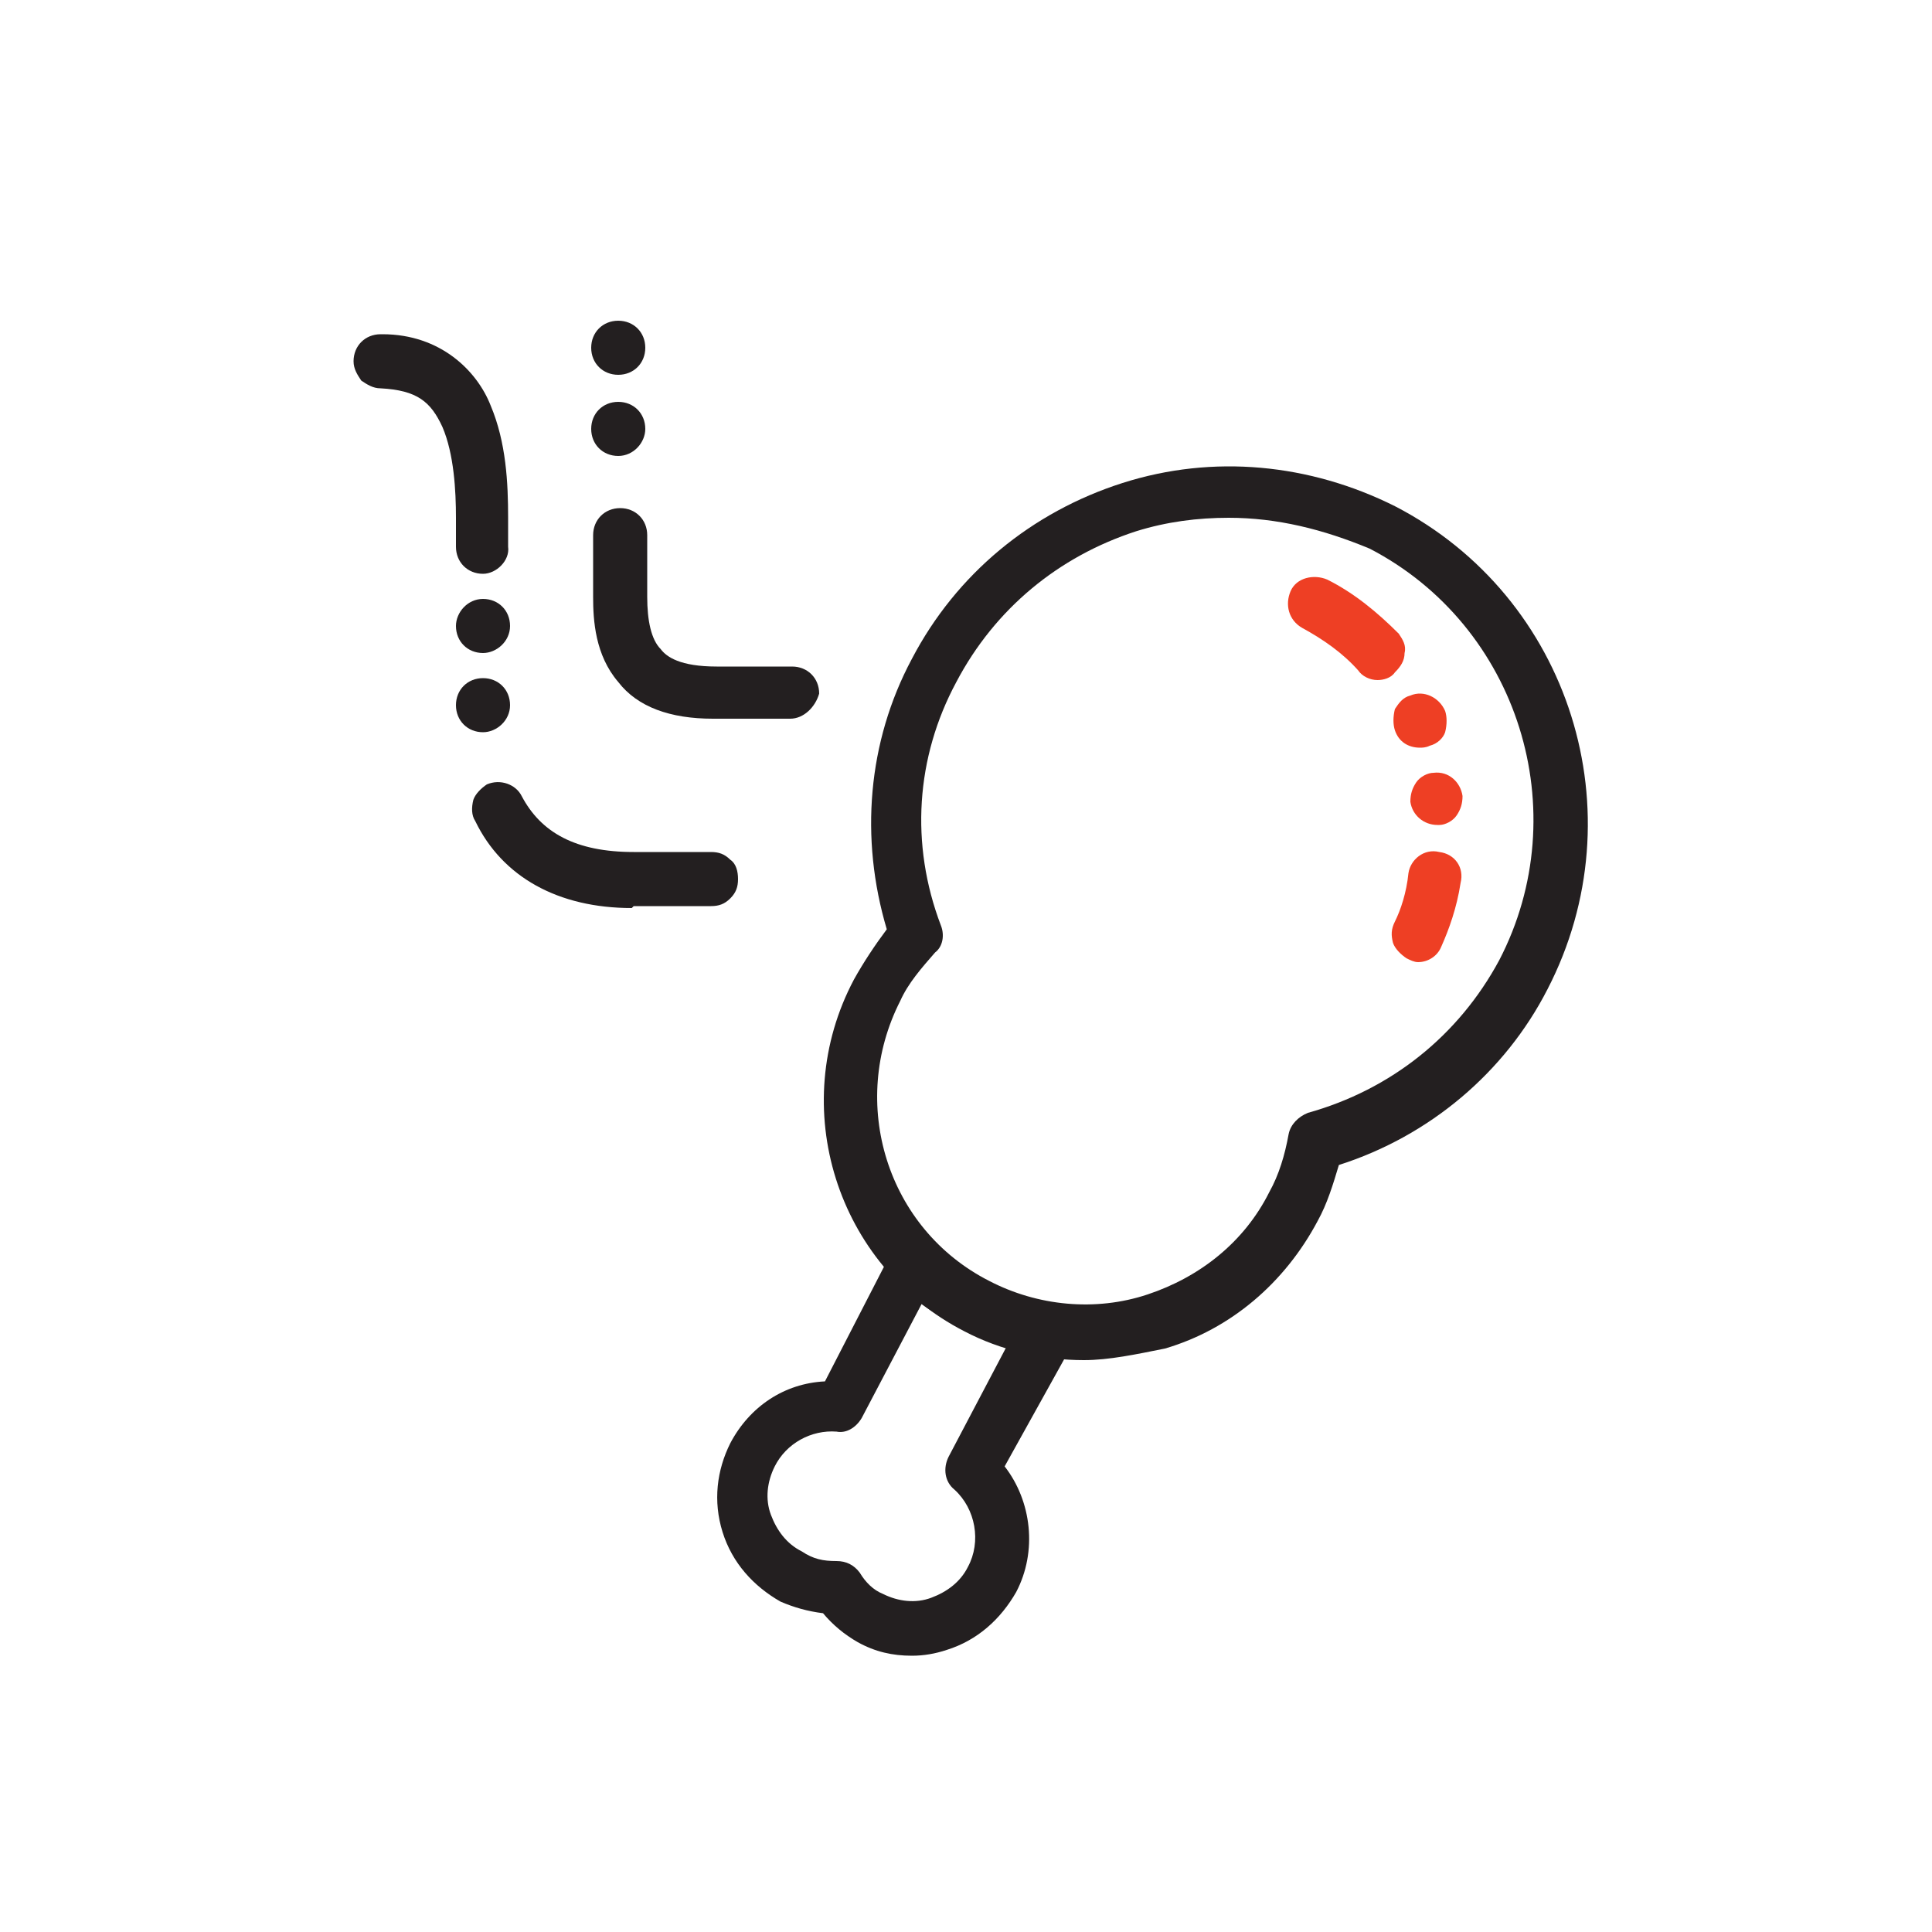
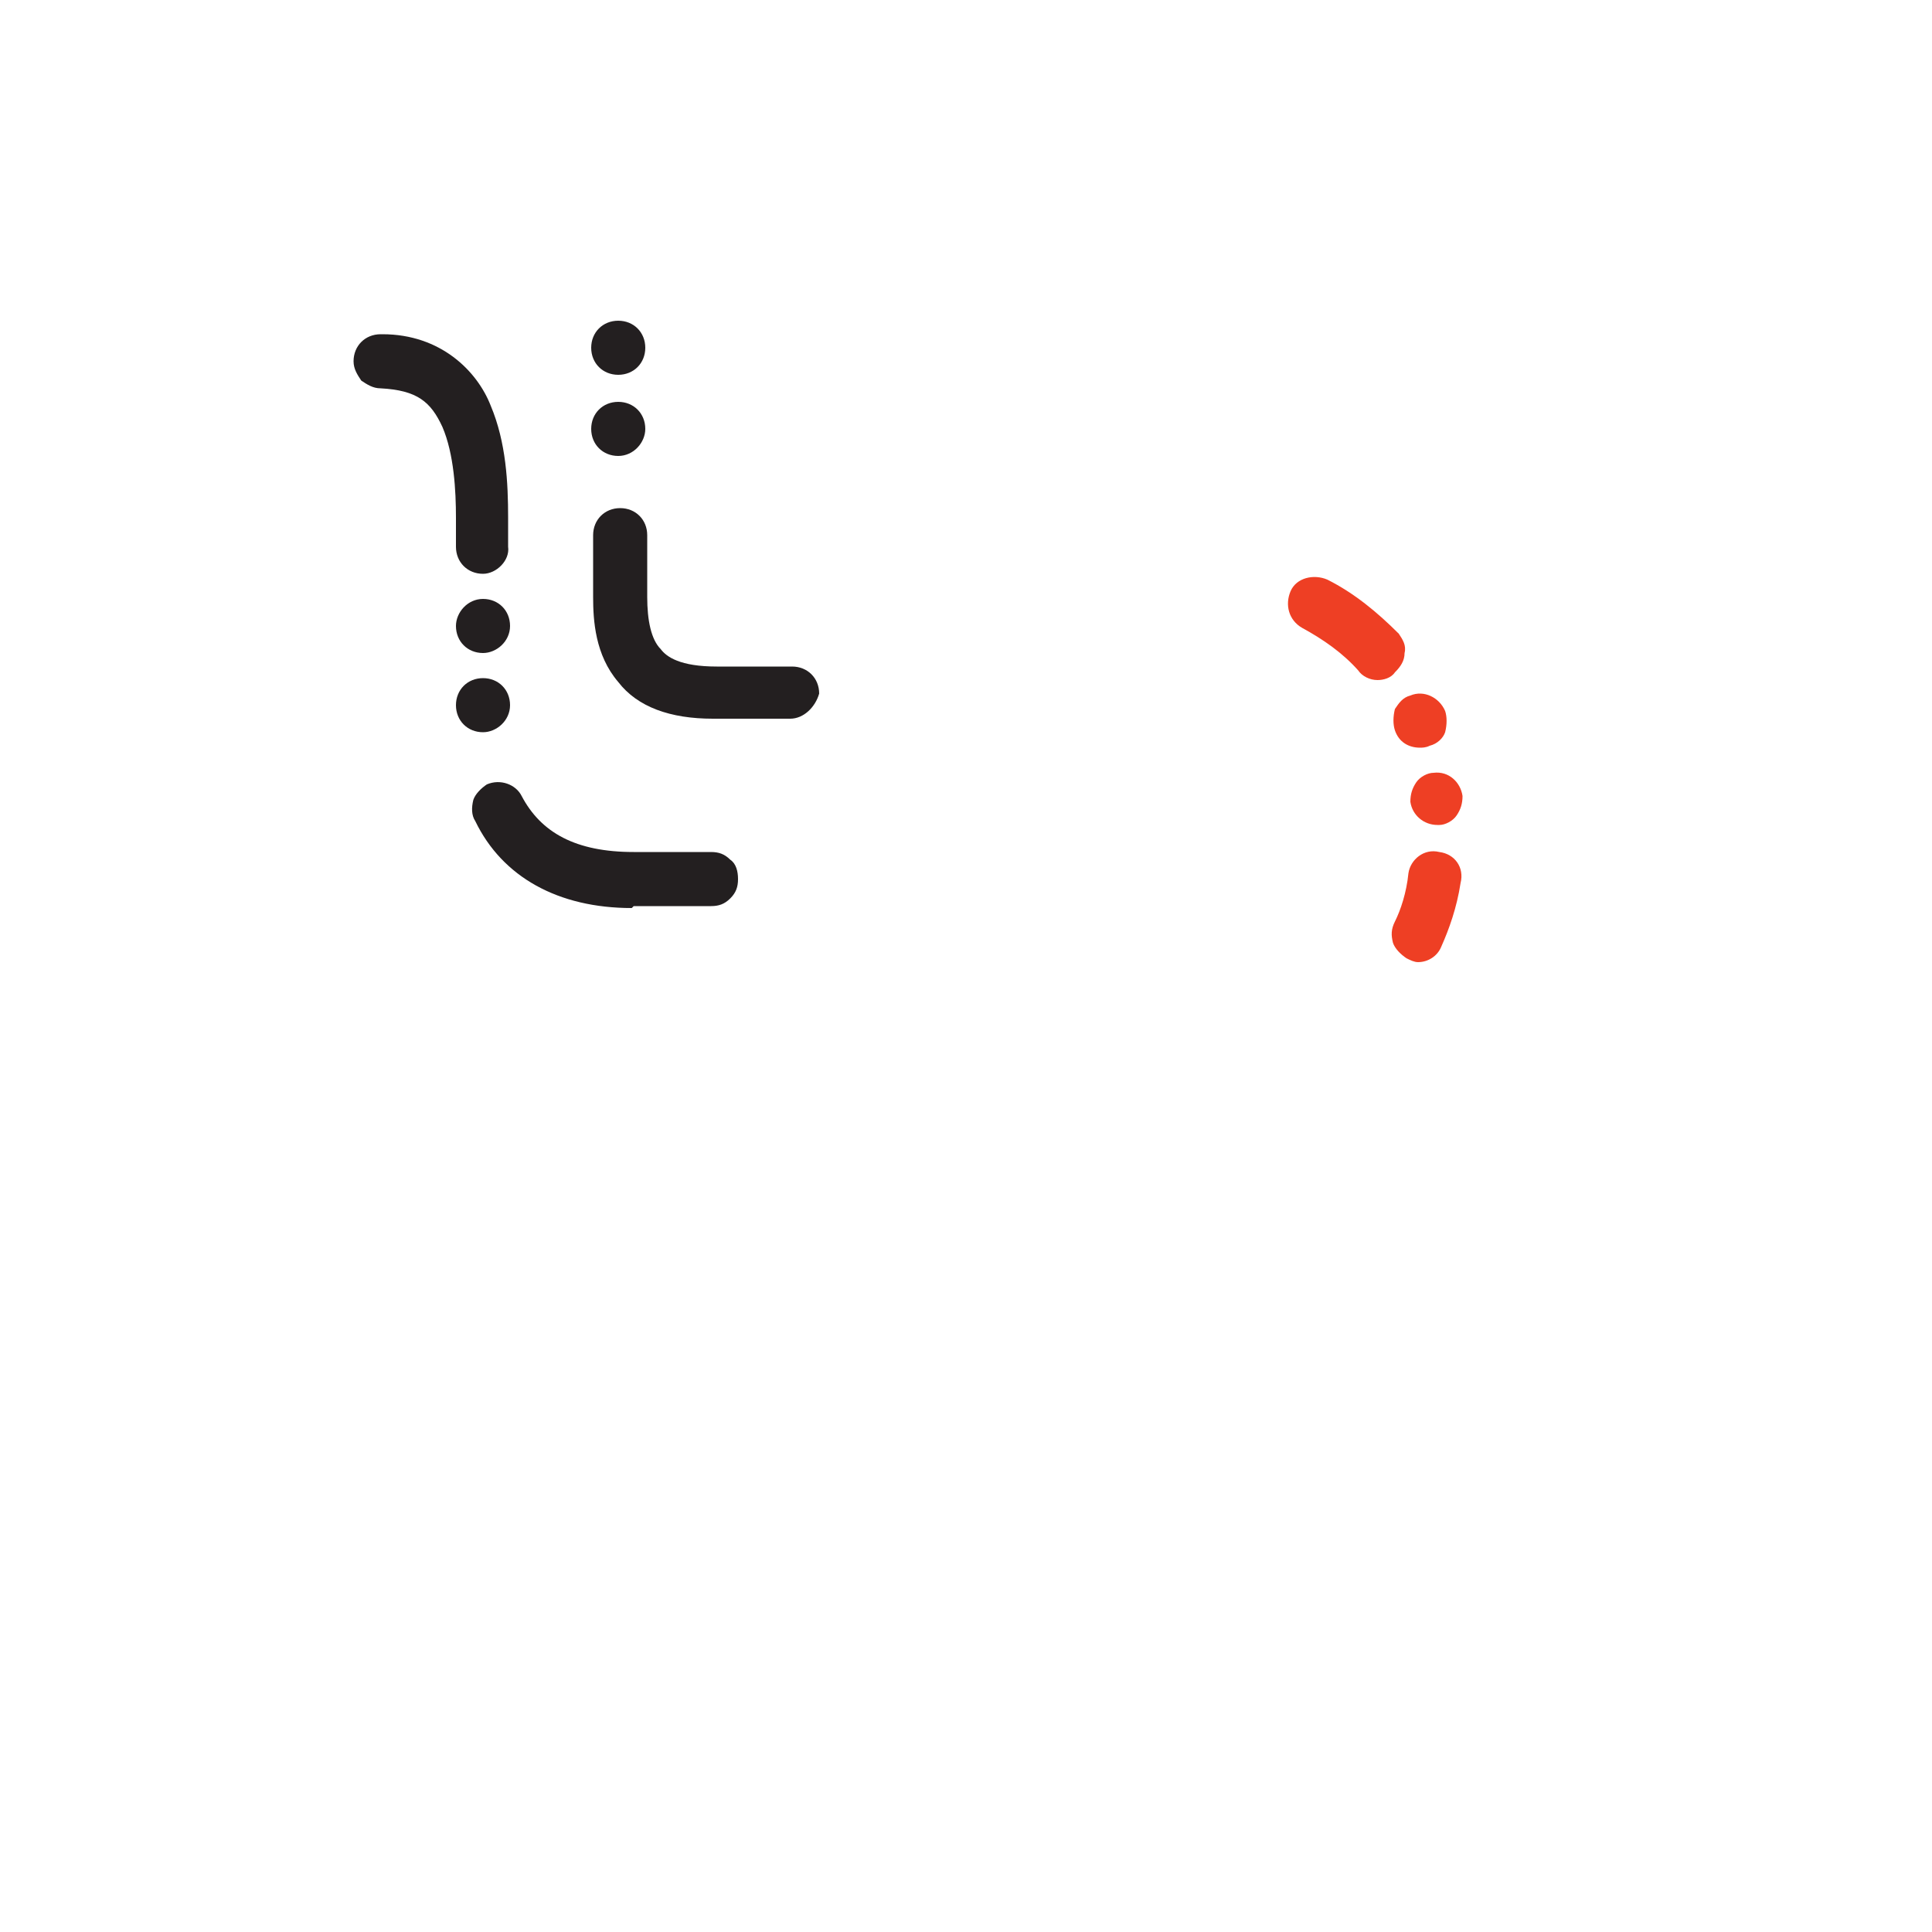
<svg xmlns="http://www.w3.org/2000/svg" height="800px" width="800px" version="1.1" id="Layer_1" viewBox="0 0 100 100" xml:space="preserve">
  <style type="text/css">

	.st0{fill:#FFD113;}

	.st1{fill:#231F20;}

	.st2{fill:#EE3F24;}

	.st3{fill:#FFD111;}

	.st4{fill:#FCD10F;}

	.st5{fill:#39B44A;}

	.st6{fill:#3CB44A;}

	.st7{fill:#7E51A0;}

	.st8{fill:#DCA3C9;}

	.st9{fill:#F6C8A0;}

	.st10{fill:#AED69A;}

	.st11{fill:#B68058;}

	.st12{fill:#7E52A0;}

</style>
  <g>
    <path class="st1" d="M32.7,47c-3.8,0-6.7-1.6-8.1-4.5c-0.2-0.3-0.2-0.7-0.1-1.1c0.1-0.3,0.4-0.6,0.7-0.8c0.7-0.3,1.5,0,1.8,0.6    c1,1.9,2.8,2.9,5.8,2.9h4c0.4,0,0.7,0.1,1,0.4c0.3,0.2,0.4,0.6,0.4,1c0,0.4-0.1,0.7-0.4,1c-0.3,0.3-0.6,0.4-1,0.4h-4L32.7,47z     M25,37.9c-0.8,0-1.4-0.6-1.4-1.4v0c0-0.8,0.6-1.4,1.4-1.4c0.8,0,1.4,0.6,1.4,1.4C26.4,37.3,25.7,37.9,25,37.9z M25,33.8    c-0.8,0-1.4-0.6-1.4-1.4v0c0-0.7,0.6-1.4,1.4-1.4c0.8,0,1.4,0.6,1.4,1.4S25.7,33.8,25,33.8z M25,29.7c-0.8,0-1.4-0.6-1.4-1.4v-1.5    c0-1.4-0.1-3.3-0.7-4.7c-0.6-1.3-1.3-1.9-3.2-2c-0.4,0-0.7-0.2-1-0.4c-0.2-0.3-0.4-0.6-0.4-1c0-0.8,0.6-1.4,1.4-1.4l0.1,0    c3,0,4.9,1.9,5.6,3.7c0.8,1.9,0.9,4,0.9,5.8v1.5C26.4,29,25.7,29.7,25,29.7z" />
    <path class="st1" d="M40.9,37.2h-4c-2.2,0-3.9-0.6-4.9-1.9c-1.2-1.4-1.3-3.2-1.3-4.4v-3.2c0-0.8,0.6-1.4,1.4-1.4    c0.8,0,1.4,0.6,1.4,1.4v3.2c0,1.2,0.2,2.2,0.7,2.7c0.3,0.4,1,0.9,2.9,0.9h3.9c0.8,0,1.4,0.6,1.4,1.4C42.2,36.6,41.6,37.2,40.9,37.2    z M32,23.6c-0.8,0-1.4-0.6-1.4-1.4c0-0.8,0.6-1.4,1.4-1.4c0.8,0,1.4,0.6,1.4,1.4C33.4,22.9,32.8,23.6,32,23.6z M32,19.4    c-0.8,0-1.4-0.6-1.4-1.4c0-0.8,0.6-1.4,1.4-1.4c0.8,0,1.4,0.6,1.4,1.4C33.4,18.8,32.8,19.4,32,19.4z" />
-     <path class="st1" d="M56.1,70.4c-2.1,0-4.3-0.5-6.2-1.5c-6.6-3.4-9.2-11.6-5.7-18.2c0.5-0.9,1.1-1.8,1.7-2.6c-1.4-4.7-1-9.7,1.3-14    c2.3-4.4,6.2-7.6,10.9-9.1c4.7-1.5,9.7-1,14.1,1.2c9.1,4.7,12.6,15.9,7.9,25c-2.2,4.3-6.1,7.6-10.8,9.1c-0.3,1-0.6,2-1.1,2.9    c-1.7,3.2-4.5,5.6-7.9,6.6C58.8,70.1,57.4,70.4,56.1,70.4z M63.6,26.8c-1.6,0-3.2,0.2-4.8,0.7c-4,1.3-7.3,4-9.3,7.8    c-2.1,3.9-2.4,8.4-0.8,12.6c0.2,0.5,0.1,1.1-0.3,1.4c-0.7,0.8-1.4,1.6-1.8,2.5c-2.7,5.3-0.7,11.8,4.6,14.5c2.5,1.3,5.5,1.6,8.2,0.7    c2.7-0.9,5-2.7,6.3-5.3c0.5-0.9,0.8-1.9,1-3c0.1-0.5,0.5-0.9,1-1.1c4.3-1.2,7.8-4,9.9-7.9c4-7.7,1-17.3-6.7-21.3    C68.5,27.4,66.1,26.8,63.6,26.8z" />
-     <path class="st1" d="M47.2,85.7c-1,0-1.9-0.2-2.8-0.7c-0.7-0.4-1.3-0.9-1.8-1.5c-0.8-0.1-1.5-0.3-2.2-0.6c-1.4-0.8-2.5-2-3-3.6    c-0.5-1.6-0.3-3.2,0.4-4.6c1-1.9,2.8-3.1,4.9-3.2l3.5-6.8c0.2-0.4,0.6-0.7,1-0.7c0.4-0.1,0.9,0.1,1.2,0.4c0.8,0.8,1.7,1.5,2.8,2.1    c1,0.5,2.1,0.9,3.3,1.1c0.4,0.1,0.8,0.3,1,0.7c0.2,0.4,0.2,0.9,0,1.3L52,75.9c1.4,1.8,1.7,4.4,0.6,6.5c-0.8,1.4-2,2.5-3.6,3    C48.4,85.6,47.8,85.7,47.2,85.7z M43.3,80.8c0.5,0,0.9,0.2,1.2,0.6c0.3,0.5,0.7,0.9,1.2,1.1c0.8,0.4,1.7,0.5,2.5,0.2    c0.8-0.3,1.5-0.8,1.9-1.6c0.7-1.3,0.4-3-0.7-4c-0.5-0.4-0.6-1.1-0.3-1.7l3-5.7c-0.8-0.2-1.5-0.6-2.3-0.9c-0.7-0.4-1.4-0.8-2.1-1.3    l-3.1,5.9c-0.3,0.5-0.8,0.8-1.3,0.7c-1.3-0.1-2.6,0.6-3.2,1.8c-0.4,0.8-0.5,1.7-0.2,2.5c0.3,0.8,0.8,1.5,1.6,1.9    C42.1,80.7,42.6,80.8,43.3,80.8L43.3,80.8z" />
    <path class="st2" d="M73.4,49.8c-0.2,0-0.4-0.1-0.6-0.2c-0.3-0.2-0.6-0.5-0.7-0.8c-0.1-0.4-0.1-0.7,0.1-1.1    c0.3-0.6,0.6-1.5,0.7-2.5c0.1-0.7,0.8-1.3,1.6-1.1c0.8,0.1,1.3,0.8,1.1,1.6c-0.2,1.3-0.6,2.4-1,3.3C74.4,49.5,73.9,49.8,73.4,49.8z     M74.4,42.7c-0.7,0-1.3-0.5-1.4-1.2v0c0-0.4,0.1-0.7,0.3-1c0.2-0.3,0.6-0.5,0.9-0.5c0.8-0.1,1.4,0.5,1.5,1.2c0,0.4-0.1,0.7-0.3,1    c-0.2,0.3-0.6,0.5-0.9,0.5H74.4z M73.5,38.7c-0.6,0-1.1-0.3-1.3-0.9c-0.1-0.3-0.1-0.7,0-1.1c0.2-0.3,0.4-0.6,0.8-0.7    c0.7-0.3,1.5,0.1,1.8,0.8c0.1,0.3,0.1,0.7,0,1.1c-0.1,0.3-0.4,0.6-0.8,0.7C73.8,38.7,73.6,38.7,73.5,38.7z M71.3,35.2    c-0.4,0-0.8-0.2-1-0.5c-0.8-0.9-1.8-1.6-2.9-2.2h0c-0.7-0.4-0.9-1.2-0.6-1.9c0.3-0.7,1.2-0.9,1.9-0.6c1.4,0.7,2.6,1.7,3.7,2.8    c0.2,0.3,0.4,0.6,0.3,1c0,0.4-0.2,0.7-0.5,1C72,35.1,71.6,35.2,71.3,35.2z" />
  </g>
</svg>